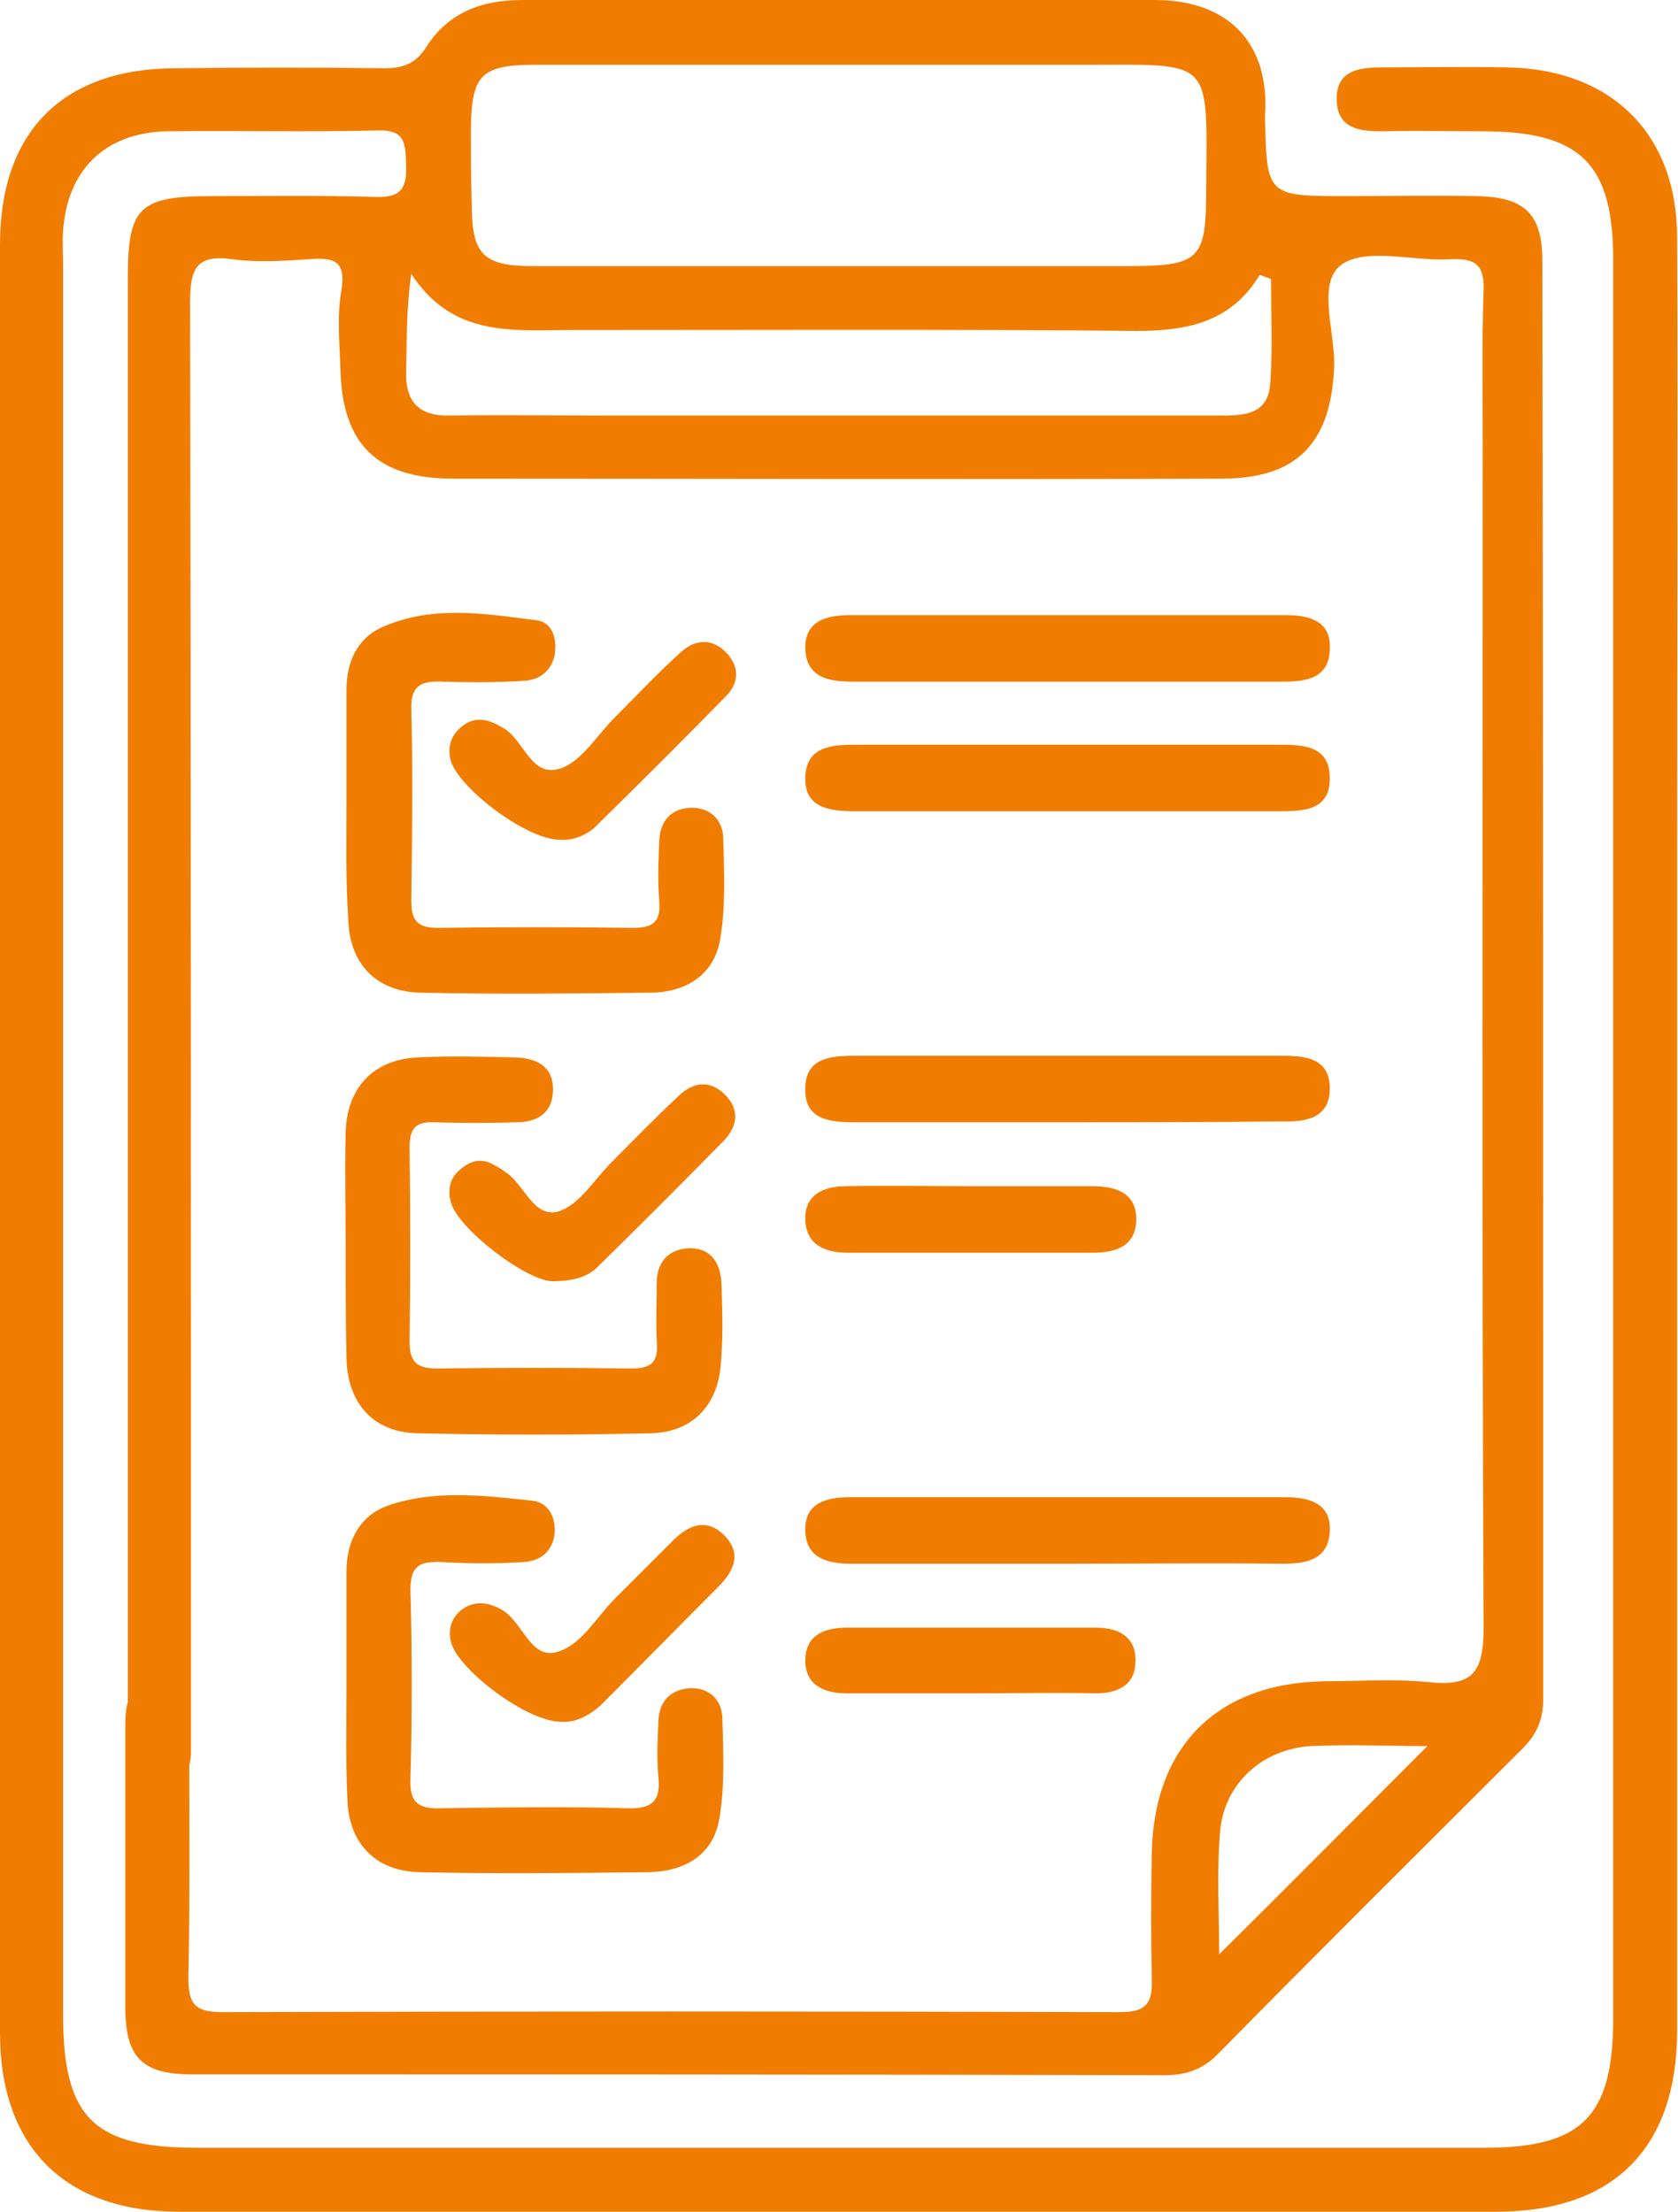
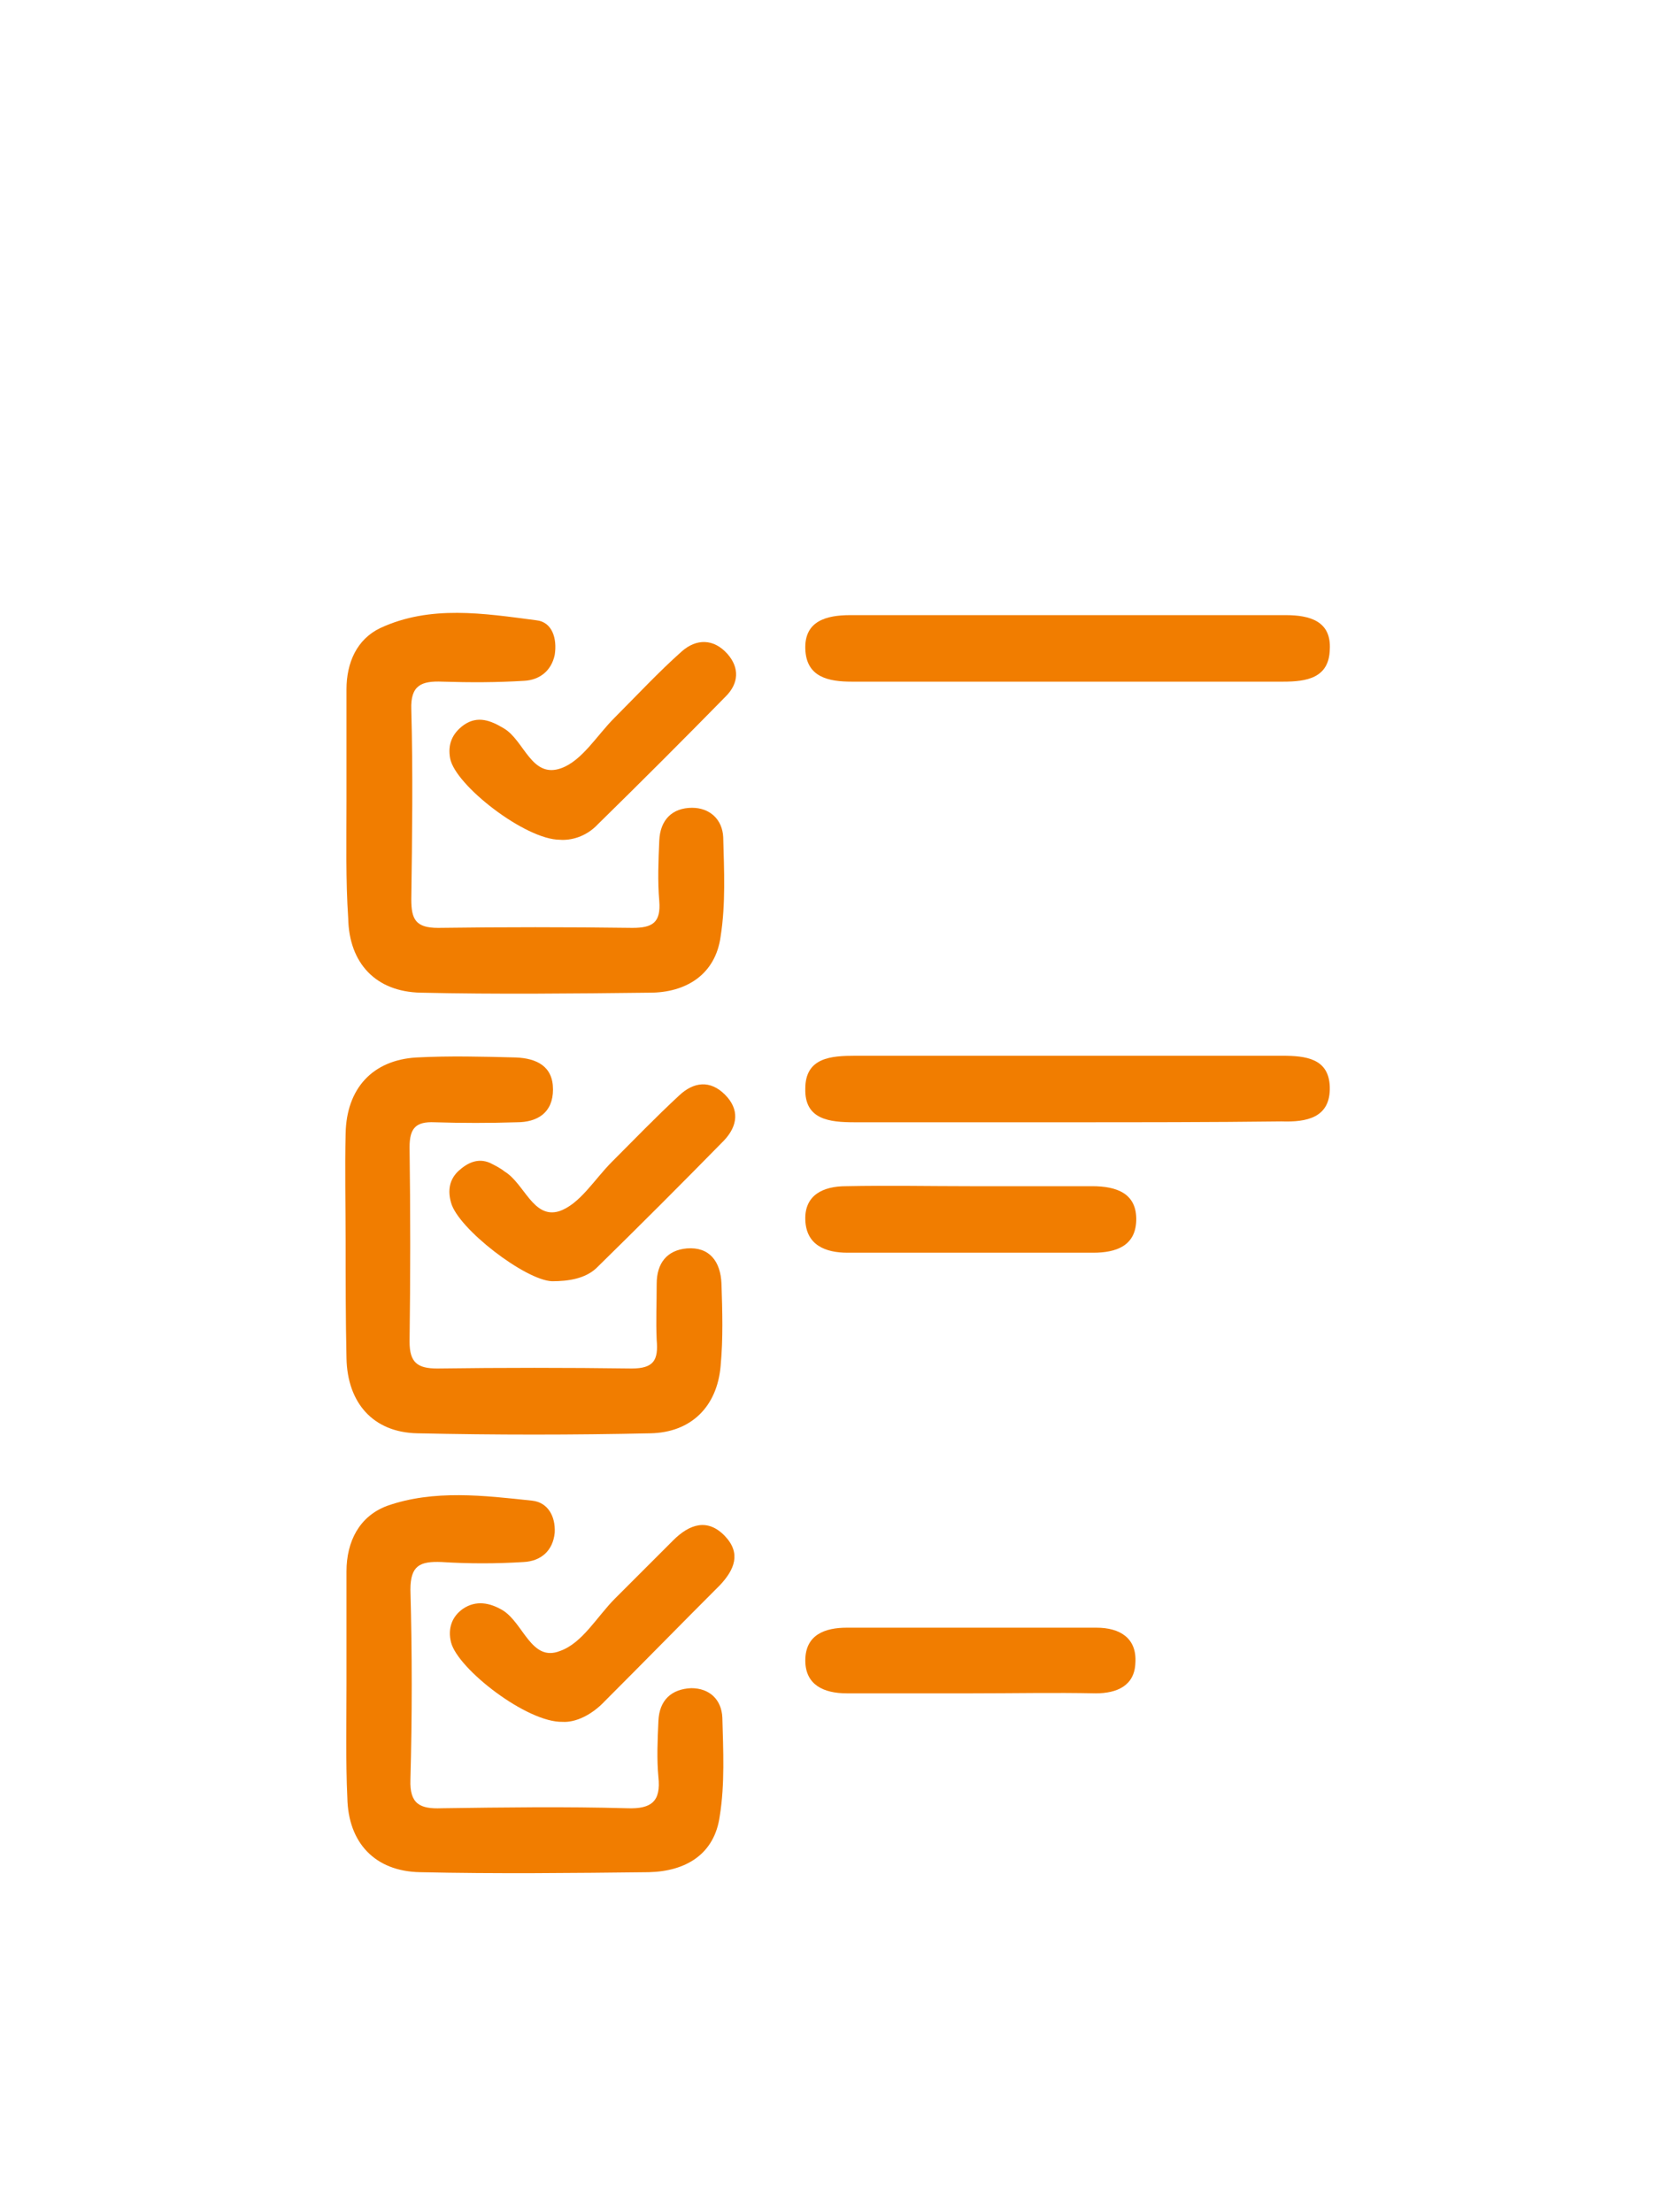
<svg xmlns="http://www.w3.org/2000/svg" version="1.1" id="Layer_1" x="0px" y="0px" viewBox="0 0 194.2 256" enable-background="new 0 0 194.2 256" xml:space="preserve">
  <g>
    <path fill="#F17D00" d="M40.1,92.8c0-4.3,0-8.7,0-13c0-3.1,1.2-5.8,3.9-7.1c5.8-2.7,12-1.7,18.1-0.9c1.8,0.2,2.4,2.1,2.1,4   c-0.4,1.9-1.8,2.9-3.5,3c-3.2,0.2-6.3,0.2-9.5,0.1c-2.4-0.1-3.7,0.4-3.6,3.2c0.2,7.3,0.1,14.7,0,22c0,2.3,0.5,3.3,3.1,3.3   c7.5-0.1,15-0.1,22.5,0c2.3,0,3.3-0.6,3.1-3.1c-0.2-2.3-0.1-4.7,0-7c0.1-2.4,1.5-3.8,3.8-3.8c2,0,3.5,1.3,3.6,3.4   c0.1,3.8,0.3,7.7-0.3,11.5c-0.6,4.4-4,6.5-8.2,6.5c-8.8,0.1-17.7,0.2-26.5,0c-5.2-0.1-8.3-3.4-8.4-8.6   C40,101.8,40.1,97.3,40.1,92.8z" />
    <path fill="#F17D00" d="M40,143.7c0-4.2-0.1-8.3,0-12.5c0.1-5.2,3.1-8.5,8.2-8.8c3.8-0.2,7.7-0.1,11.5,0c2.4,0.1,4.3,1,4.3,3.7   c0,2.7-1.8,3.8-4.2,3.8c-3.2,0.1-6.3,0.1-9.5,0c-2.2-0.1-2.9,0.7-2.9,2.9c0.1,7.5,0.1,15,0,22.5c0,2.4,0.9,3.1,3.2,3.1   c7.5-0.1,15-0.1,22.5,0c2.6,0,3.1-1,2.9-3.3c-0.1-2.2,0-4.3,0-6.5c0-2.4,1.2-3.9,3.5-4.1c2.6-0.2,3.9,1.5,4,4.1   c0.1,3.2,0.2,6.3-0.1,9.5c-0.4,4.7-3.4,7.7-8.1,7.8c-9,0.2-18,0.2-27,0c-5.1-0.1-8.1-3.5-8.2-8.7C40,152.6,40,148.1,40,143.7z" />
    <path fill="#F17D00" d="M40.1,194.9c0-4.3,0-8.7,0-13c0-3.5,1.5-6.4,4.7-7.6c5.4-1.9,11.2-1.2,16.8-0.6c1.8,0.2,2.7,1.8,2.6,3.7   c-0.2,2.1-1.6,3.3-3.6,3.4c-3.2,0.2-6.3,0.2-9.5,0c-2.5-0.1-3.6,0.4-3.6,3.2c0.2,7.3,0.2,14.7,0,22c-0.1,2.8,1.1,3.4,3.6,3.3   c7.2-0.1,14.3-0.2,21.5,0c2.8,0.1,3.9-0.8,3.6-3.6c-0.2-2.1-0.1-4.3,0-6.5c0.1-2.4,1.5-3.7,3.8-3.8c2.1,0,3.5,1.3,3.6,3.4   c0.1,3.8,0.3,7.7-0.3,11.4c-0.6,4.4-3.9,6.4-8.2,6.5c-8.8,0.1-17.7,0.2-26.5,0c-5.2-0.1-8.3-3.4-8.4-8.6   C40,203.9,40.1,199.4,40.1,194.9z" />
    <path fill="#F17D00" d="M123.6,78.9c-8.3,0-16.6,0-25,0c-2.7,0-5.3-0.5-5.4-3.8c-0.1-3.2,2.4-3.9,5.2-3.9c16.8,0,33.6,0,50.4,0   c2.8,0,5.3,0.7,5.1,4c-0.1,3.3-2.7,3.7-5.4,3.7C140.2,78.9,131.9,78.9,123.6,78.9z" />
-     <path fill="#F17D00" d="M123.4,93.9c-8.2,0-16.3,0-24.5,0c-2.9,0-5.8-0.4-5.7-3.9c0.1-3.6,3-3.8,5.9-3.8c16.3,0,32.6,0,48.9,0   c2.8,0,5.8,0.1,5.9,3.7c0.1,4-3.1,4-6.1,4C139.7,93.9,131.6,93.9,123.4,93.9z" />
    <path fill="#F17D00" d="M123.4,129.9c-8.2,0-16.3,0-24.5,0c-2.9,0-5.8-0.3-5.7-3.9c0-3.6,3-3.8,5.8-3.8c16.5,0,33,0,49.4,0   c2.7,0,5.4,0.3,5.5,3.6c0.1,3.6-2.7,4.1-5.6,4C140.1,129.9,131.8,129.9,123.4,129.9z" />
-     <path fill="#F17D00" d="M123.1,181c-8.2,0-16.3,0-24.5,0c-2.8,0-5.3-0.6-5.4-3.8c-0.1-3.3,2.5-3.9,5.2-3.9c16.8,0,33.6,0,50.4,0   c2.7,0,5.3,0.7,5.1,4c-0.2,3.3-2.8,3.7-5.5,3.7C140,180.9,131.6,181,123.1,181z" />
    <path fill="#F17D00" d="M112.4,137.3c4.7,0,9.3,0,14,0c2.8,0,5.2,0.8,5.1,4c-0.1,2.9-2.3,3.7-5,3.7c-9.5,0-19,0-28.4,0   c-2.6,0-4.8-0.9-4.9-3.8c-0.1-2.9,2.1-3.9,4.7-3.9C102.8,137.2,107.6,137.3,112.4,137.3z" />
    <path fill="#F17D00" d="M112.5,196c-4.8,0-9.6,0-14.5,0c-2.7,0-4.8-1-4.8-3.8c0-3,2.3-3.8,4.8-3.8c9.6,0,19.3,0,28.9,0   c2.7,0,4.7,1.2,4.5,4.1c-0.1,2.6-2.1,3.5-4.6,3.5C122.1,195.9,117.3,196,112.5,196z" />
    <path fill="#F17D00" d="M64.8,97.2c-4,0-12.1-6.3-12.7-9.4c-0.3-1.6,0.2-2.9,1.6-3.9c1.6-1.1,3.1-0.5,4.6,0.4   c2.4,1.4,3.2,5.9,6.7,4.6c2.4-0.9,4.1-3.8,6.1-5.8c2.6-2.6,5.1-5.3,7.8-7.7c1.7-1.5,3.7-1.5,5.3,0.3c1.4,1.6,1.3,3.4-0.2,4.9   c-4.9,5-9.8,9.9-14.8,14.8C67.8,96.9,66,97.3,64.8,97.2z" />
    <path fill="#F17D00" d="M63.9,148.3c-3.1-0.1-10.9-6.1-11.7-9.1c-0.4-1.4-0.2-2.7,0.9-3.7c1-0.9,2.2-1.5,3.6-0.9   c0.6,0.3,1.2,0.6,1.7,1c2.3,1.4,3.3,5.5,6.3,4.6c2.4-0.8,4.1-3.7,6.1-5.7c2.6-2.6,5.1-5.2,7.8-7.7c1.7-1.6,3.6-1.8,5.3-0.1   c1.7,1.7,1.5,3.6-0.1,5.3c-4.9,5-9.8,9.9-14.8,14.8C67.7,148,65.8,148.3,63.9,148.3z" />
    <path fill="#F17D00" d="M65.1,199.3c-4.1,0.1-12.1-6.1-12.9-9.2c-0.4-1.6,0.1-3,1.4-3.9c1.5-1,3.1-0.7,4.6,0.2   c2.4,1.5,3.3,6,6.6,4.7c2.6-0.9,4.3-4,6.4-6.1c2.2-2.2,4.5-4.5,6.7-6.7c1.9-1.9,4-2.6,6-0.5c1.9,2,1.1,3.9-0.6,5.7   c-4.5,4.5-8.9,9-13.3,13.4C68.5,198.5,66.6,199.4,65.1,199.3z" />
-     <path fill="#F17D00" d="M194.1,27.5c0-12-7.6-19.5-19.7-19.7c-4.8-0.1-9.7,0-14.5,0c-2.7,0-5.3,0.4-5.2,3.8   c0.1,3.4,2.8,3.6,5.4,3.6c3.8-0.1,7.7,0,11.5,0c11.3,0,15.1,3.7,15.1,14.9c0,67.8,0,135.7,0,203.5c0,11.4-3.6,15-14.9,15   c-49.7,0-99.3,0-149,0c-12,0-15.5-3.5-15.5-15.4c0-67.5,0-135,0-202.5c0-1.3-0.1-2.7,0-4c0.5-7,4.8-11.3,11.9-11.5   c8.2-0.1,16.3,0.1,24.5-0.1c3.3-0.1,3.2,1.6,3.3,3.9c0.1,2.6-0.4,3.9-3.5,3.8c-6.3-0.2-12.7-0.1-19-0.1c-8.4,0-9.7,1.3-9.7,9.4   c0,49.2,0,118.3,0,167.5c0,1.2,0,2.3,0,3.5c0.1,2.4,1.3,3.8,3.7,3.8c2.4,0,3.5-1.6,3.6-3.9c0-1.5,0-3,0-4.5   c0-47.8,0-115.7-0.1-163.5c0-3.7,0.6-5.6,4.8-5c3,0.4,6,0.2,9,0c2.8-0.2,4.3,0.1,3.7,3.7c-0.5,2.9-0.2,6-0.1,9   c0.2,8.7,4.2,12.7,13,12.7c29.7,0,59.3,0.1,89,0c8.7,0,12.6-4.1,13-12.8c0.2-4.1-2.1-9.9,0.9-12c2.9-2,8.4-0.3,12.7-0.6   c2.8-0.1,3.8,0.7,3.7,3.6c-0.2,5.8-0.1,11.7-0.1,17.5c0,45.8-0.1,91.7,0.1,137.5c0,5.3-1.6,6.6-6.4,6.1c-4-0.4-8-0.1-12-0.1   c-12.4,0.2-19.8,7.5-20,20c-0.1,4.8-0.1,9.7,0,14.5c0.1,2.7-0.6,3.8-3.6,3.8c-34.7-0.1-69.3-0.1-104,0c-3.2,0-3.9-1-3.9-4   c0.2-9.5,0.1-19,0.1-28.5c0-2.8,0-5.7-3.9-5.6c-3.5,0.1-3.5,2.9-3.5,5.5c0,10.7,0,21.3,0,32c0,5.9,2,7.8,7.7,7.8   c37.5,0,75,0,112.5,0.1c2.5,0,4.4-0.6,6.2-2.4c11.7-11.9,23.5-23.6,35.3-35.4c1.6-1.6,2.4-3.3,2.4-5.7c0-55.5,0-111-0.1-166.5   c0-5.4-2-7.4-7.6-7.5c-5-0.1-10,0-15,0c-9.3,0-9.3,0-9.5-9.2C147,5,142.2,0.1,133.9,0c-24.5-0.1-49,0-73.5,0   c-4.7,0-8.6,1.5-11.1,5.5c-1.3,2-2.8,2.4-4.9,2.4c-8-0.1-16-0.1-24,0C7.3,7.9,0,15.2,0,28.3c0,69,0,138,0,207   C0,248.5,7.5,256,20.7,256c50.8,0,101.7,0,152.5,0c13.6,0,20.9-7.4,20.9-21c0-34.2,0-68.3,0-102.5c0-11.5,0-23,0-34.5   C194.1,74.5,194.2,51,194.1,27.5z M141.1,226.2c0-4.6-0.3-9.4,0.1-14.1c0.4-5.6,4.9-9.7,10.6-10c4.5-0.2,8.9,0,13.4,0   C157.1,210.2,149.2,218.2,141.1,226.2z M54.5,14.7c0.1-6,1.2-7.2,7.4-7.2c21.1,0,42.2,0,63.4,0c15.2,0,14.4-1,14.3,14.3   c0,8.3-0.7,9-9.2,9c-11.1,0-22.3,0-33.4,0c-11.8,0-23.6,0-35.4,0c-5.7,0-7-1.4-7-7.1C54.5,20.7,54.5,17.7,54.5,14.7z M66.2,38.2   c21.8,0,43.6-0.1,65.4,0.1c5.8,0,10.9-1,14.2-6.5c0.4,0.2,0.9,0.3,1.3,0.5c0,4.1,0.2,8.2-0.1,12.2c-0.3,3.6-3.2,3.6-6,3.6   c-23.5,0-46.9,0-70.4,0c-6.2,0-12.3-0.1-18.5,0c-3.6,0.1-5.2-1.6-5.1-5.1c0.1-3.6,0-7.1,0.6-11.3C52.4,39.1,59.4,38.2,66.2,38.2z" />
  </g>
</svg>